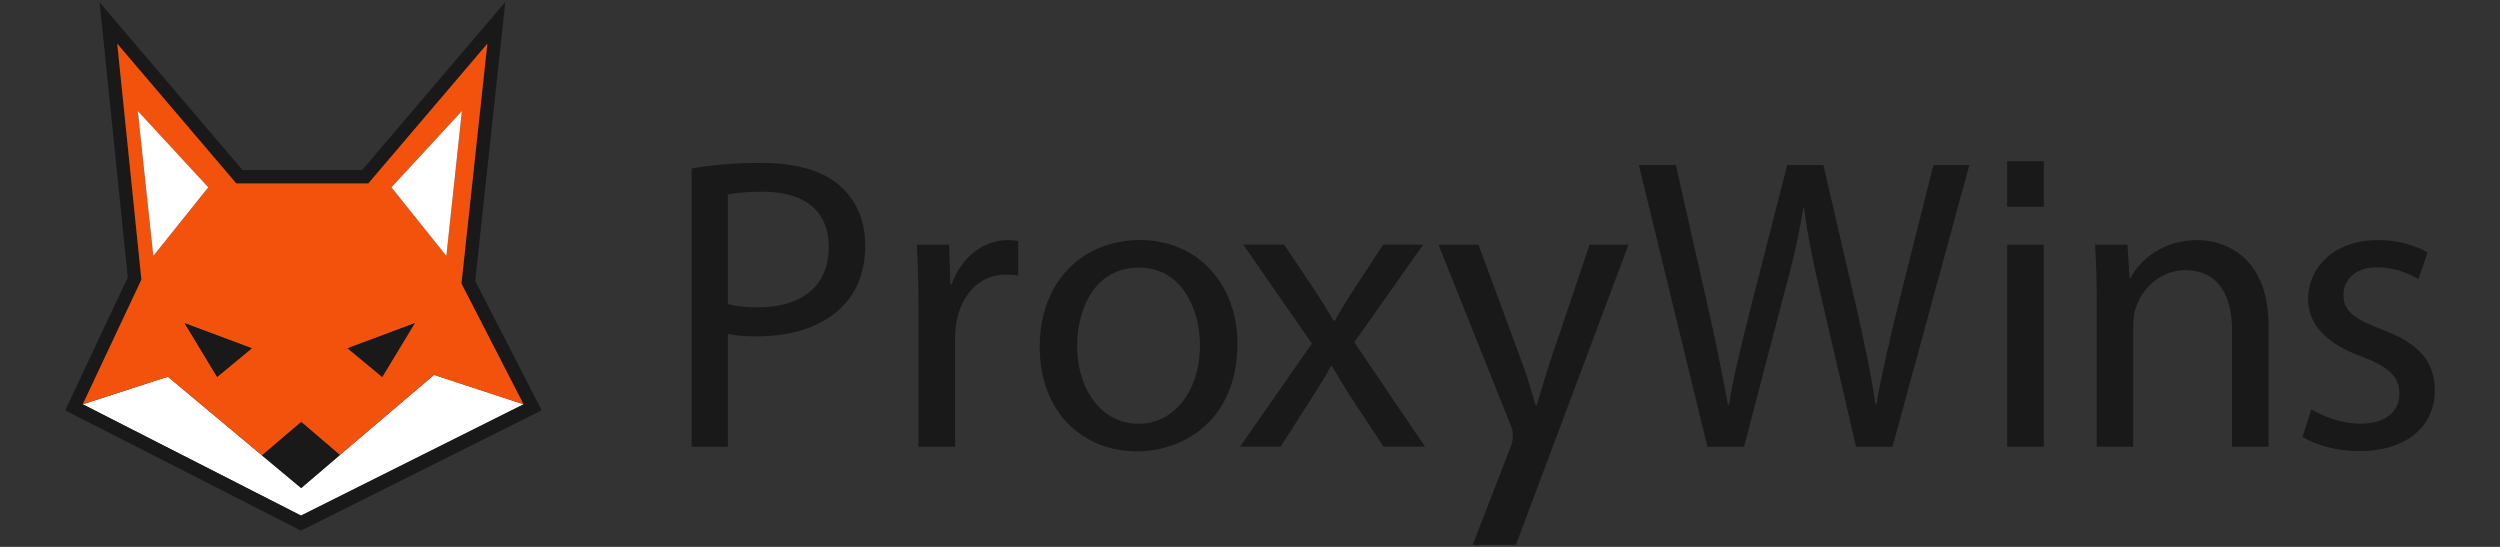
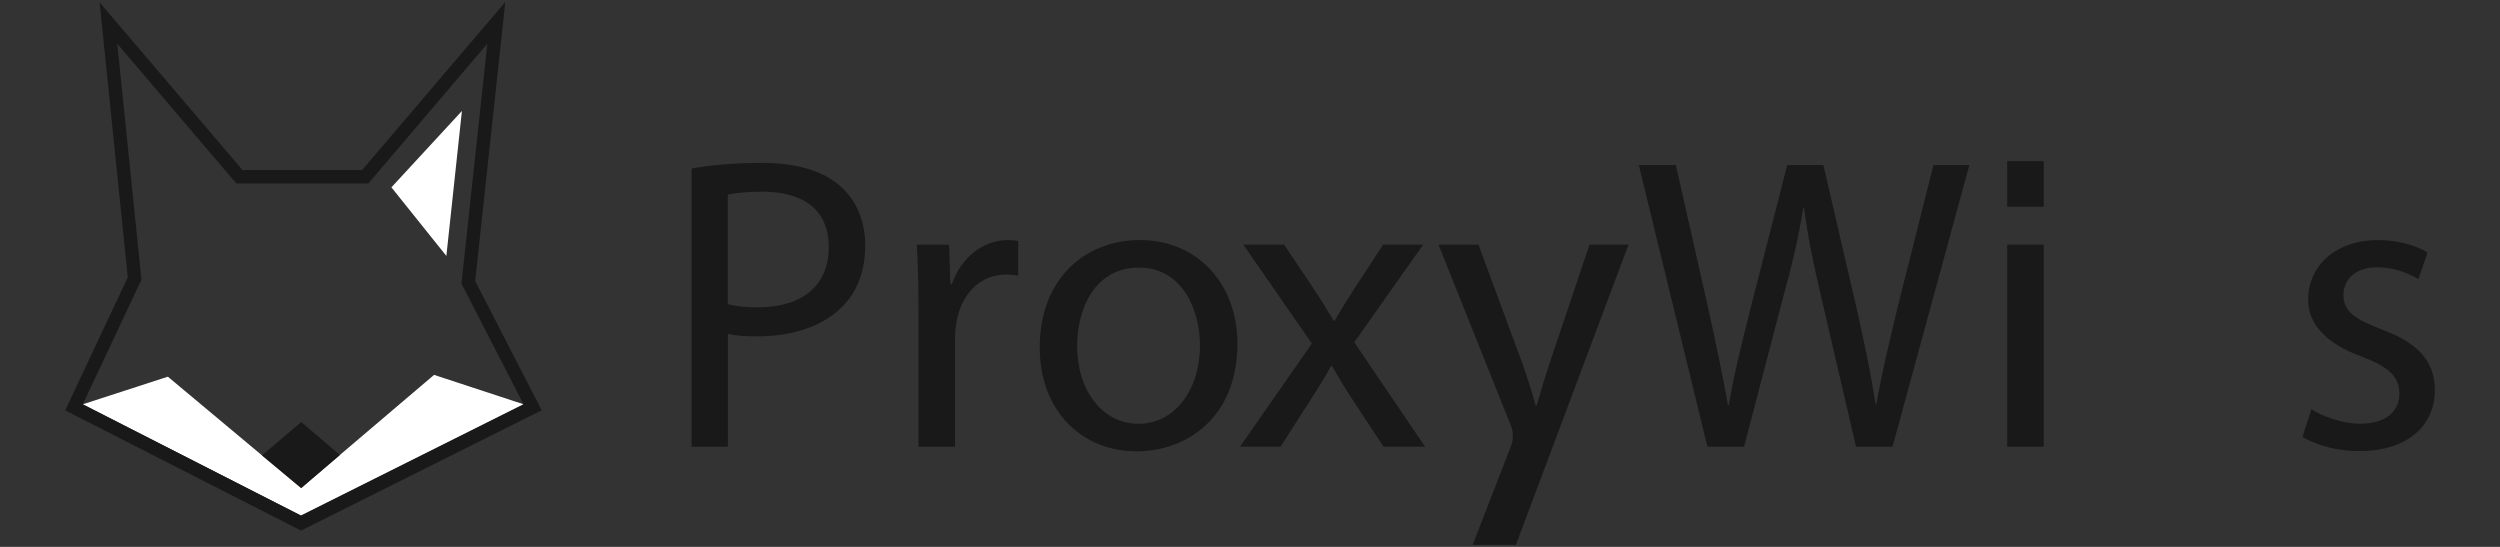
<svg xmlns="http://www.w3.org/2000/svg" id="a" viewBox="0 0 640 140">
  <rect x="0" y="0" width="640" height="140" fill="#333333" stroke="none" />
  <g>
    <polygon points="87 116.48 77.12 124.92 77.09 124.9 77.06 124.92 67.08 116.58 67.08 116.58 67.08 116.58 42.97 96.43 21.19 103.5 77.06 131.99 134.04 103.5 111.12 95.97 87 116.48" style="fill:#fff;" />
    <path d="M137.08,101.94l-15.43-30.01,6.52-60.38,1.19-11.04-7.2,8.45-29.45,34.57h-30.63L32.63,8.97,25.5,.6l1.12,10.94,6.09,59.46-14.61,31.05-1.41,3,2.95,1.51,55.87,28.49,1.54,.79,1.55-.77,56.98-28.49,3.1-1.55-1.58-3.08Zm-60.02,30.06l-55.87-28.49,15.02-31.91L30.02,11.19l30.48,35.78h33.79L124.76,11.19l-6.63,61.4,15.9,30.92-56.98,28.49Z" style="fill:#191919;" />
-     <path d="M124.76,11.19l-30.48,35.78H60.5L30.02,11.19l6.18,60.4-15.02,31.91,21.78-7.07,24.11,20.15,10.04-8.55,9.88,8.45h0l24.12-20.51,22.92,7.53-15.9-30.92,6.63-61.4ZM39.24,65.52l-3.98-37.1,18.05,19.55-14.08,17.56Zm16.35,30.97l-8.32-13.75,17.18,6.42-8.86,7.33Zm42.26,0l-8.86-7.33,17.18-6.42-8.32,13.75Zm2.35-48.53l18.05-19.55-3.98,37.1-14.08-17.56Z" style="fill:#f3520c;" />
    <polygon points="77.06 124.92 77.09 124.9 67.08 116.58 77.06 124.92" style="fill:#f3520c;" />
    <polygon points="67.08 116.58 77.09 124.9 77.12 124.92 87 116.48 87 116.48 77.12 108.03 67.08 116.58 67.08 116.58 67.08 116.58" style="fill:#191919;" />
-     <polygon points="35.27 28.41 39.24 65.52 53.32 47.96 35.27 28.41" style="fill:#fff;" />
    <polygon points="100.2 47.96 114.27 65.52 118.25 28.41 100.2 47.96" style="fill:#fff;" />
-     <polygon points="55.59 96.49 64.45 89.16 47.27 82.74 55.59 96.49" style="fill:#191919;" />
-     <polygon points="97.85 96.49 106.17 82.74 88.99 89.16 97.85 96.49" style="fill:#191919;" />
  </g>
  <g>
    <path d="M177.03,43.14c4.49-.8,10.38-1.44,17.92-1.44,9.14,0,15.9,2.12,20.21,5.99,3.91,3.45,6.34,8.67,6.34,15.09s-1.95,11.69-5.6,15.43c-4.97,5.27-12.93,7.9-22.03,7.9-2.83,0-5.38-.1-7.53-.67v28.92h-9.3V43.14Zm9.3,34.72c2.07,.6,4.66,.81,7.72,.81,11.29,0,18.11-5.54,18.11-15.39s-6.81-14.21-17.03-14.21c-4.11,0-7.16,.38-8.81,.74v28.06Z" style="fill:#191919;" />
    <path d="M235.13,78.74c0-6.11-.15-11.31-.43-16.11h8.25l.36,10.15h.33c2.42-6.94,8.12-11.32,14.41-11.32,1.02,0,1.76,.06,2.62,.26v8.85c-.96-.2-1.91-.27-3.2-.27-6.63,0-11.32,5-12.59,12.04-.24,1.32-.38,2.86-.38,4.39v27.64h-9.36v-35.62Z" style="fill:#191919;" />
    <path d="M316.77,88c0,19.16-13.29,27.54-25.73,27.54-14.03,0-24.87-10.23-24.87-26.65,0-17.31,11.38-27.44,25.69-27.44s24.91,10.79,24.91,26.55Zm-41.02,.6c0,11.35,6.5,19.89,15.68,19.89s15.76-8.43,15.76-20.17c0-8.75-4.41-19.82-15.59-19.82s-15.85,10.29-15.85,20.1Z" style="fill:#191919;" />
    <path d="M328.74,62.63l7.42,11.08c1.94,2.9,3.55,5.53,5.27,8.42h.24c1.72-3.04,3.44-5.72,5.23-8.52l7.19-10.99h10.25l-17.65,25,18.13,26.73h-10.64l-7.66-11.63c-2-3.01-3.72-5.91-5.54-9.01h-.24c-1.7,3.15-3.47,5.87-5.48,9.02l-7.43,11.62h-10.39l18.41-26.4-17.57-25.33h10.47Z" style="fill:#191919;" />
    <path d="M437.1,114.36l-17.56-72.1h9.48l8.25,36.49c2,9.01,3.85,17.94,5.08,24.92h.24c1.12-7.16,3.3-15.76,5.63-25.03l9.3-36.38h9.27l8.47,36.54c1.93,8.63,3.79,17.13,4.86,24.73h.22c1.38-7.9,3.31-15.93,5.46-24.91l9.16-36.36h9.19l-19.66,72.1h-9.35l-8.72-37.52c-2.2-9.28-3.64-16.3-4.58-23.58h-.21c-1.15,7.23-2.76,14.24-5.34,23.57l-9.81,37.53h-9.43Z" style="fill:#191919;" />
    <path d="M513.85,114.36V62.63h9.36v51.73h-9.36Zm0-61.43v-11.67h9.36v11.67h-9.36Z" style="fill:#191919;" />
-     <path d="M536.76,76.6c0-5.4-.18-9.69-.43-13.97h8.31l.52,8.51h.26c2.54-4.86,8.56-9.68,17.11-9.68,7.11,0,18.23,4.28,18.23,22.05v30.86h-9.36v-29.83c0-8.36-3.15-15.37-11.96-15.37-6.18,0-10.99,4.39-12.68,9.66-.39,1.15-.65,2.82-.65,4.36v31.18h-9.36v-37.76Z" style="fill:#191919;" />
    <path d="M591.72,104.78c2.83,1.77,7.78,3.69,12.47,3.69,6.87,0,10.05-3.38,10.05-7.7s-2.74-6.89-9.61-9.47c-9.35-3.38-13.77-8.47-13.75-14.67,0-8.33,6.77-15.17,17.9-15.17,5.26,0,9.8,1.43,12.67,3.18l-2.34,6.84c-1.99-1.25-5.78-3.05-10.61-3.05-5.55,0-8.57,3.2-8.57,7.1,0,4.28,3.04,6.19,9.82,8.82,8.92,3.32,13.55,7.82,13.57,15.54,0,9.17-7.13,15.59-19.35,15.59-5.66,0-10.9-1.47-14.54-3.61l2.28-7.1Z" style="fill:#191919;" />
    <path d="M388.07,139.49h-11.07l9.87-25.46c.48-.99,.57-3.54,.07-4.68l-18.68-46.71h10.23l11.3,30.58c1.22,3.42,2.48,7.48,3.33,10.56h.26c.92-3.05,2.07-7.01,3.3-10.77l10.24-30.37h9.98l-28.83,76.86Z" style="fill:#191919;" />
  </g>
</svg>